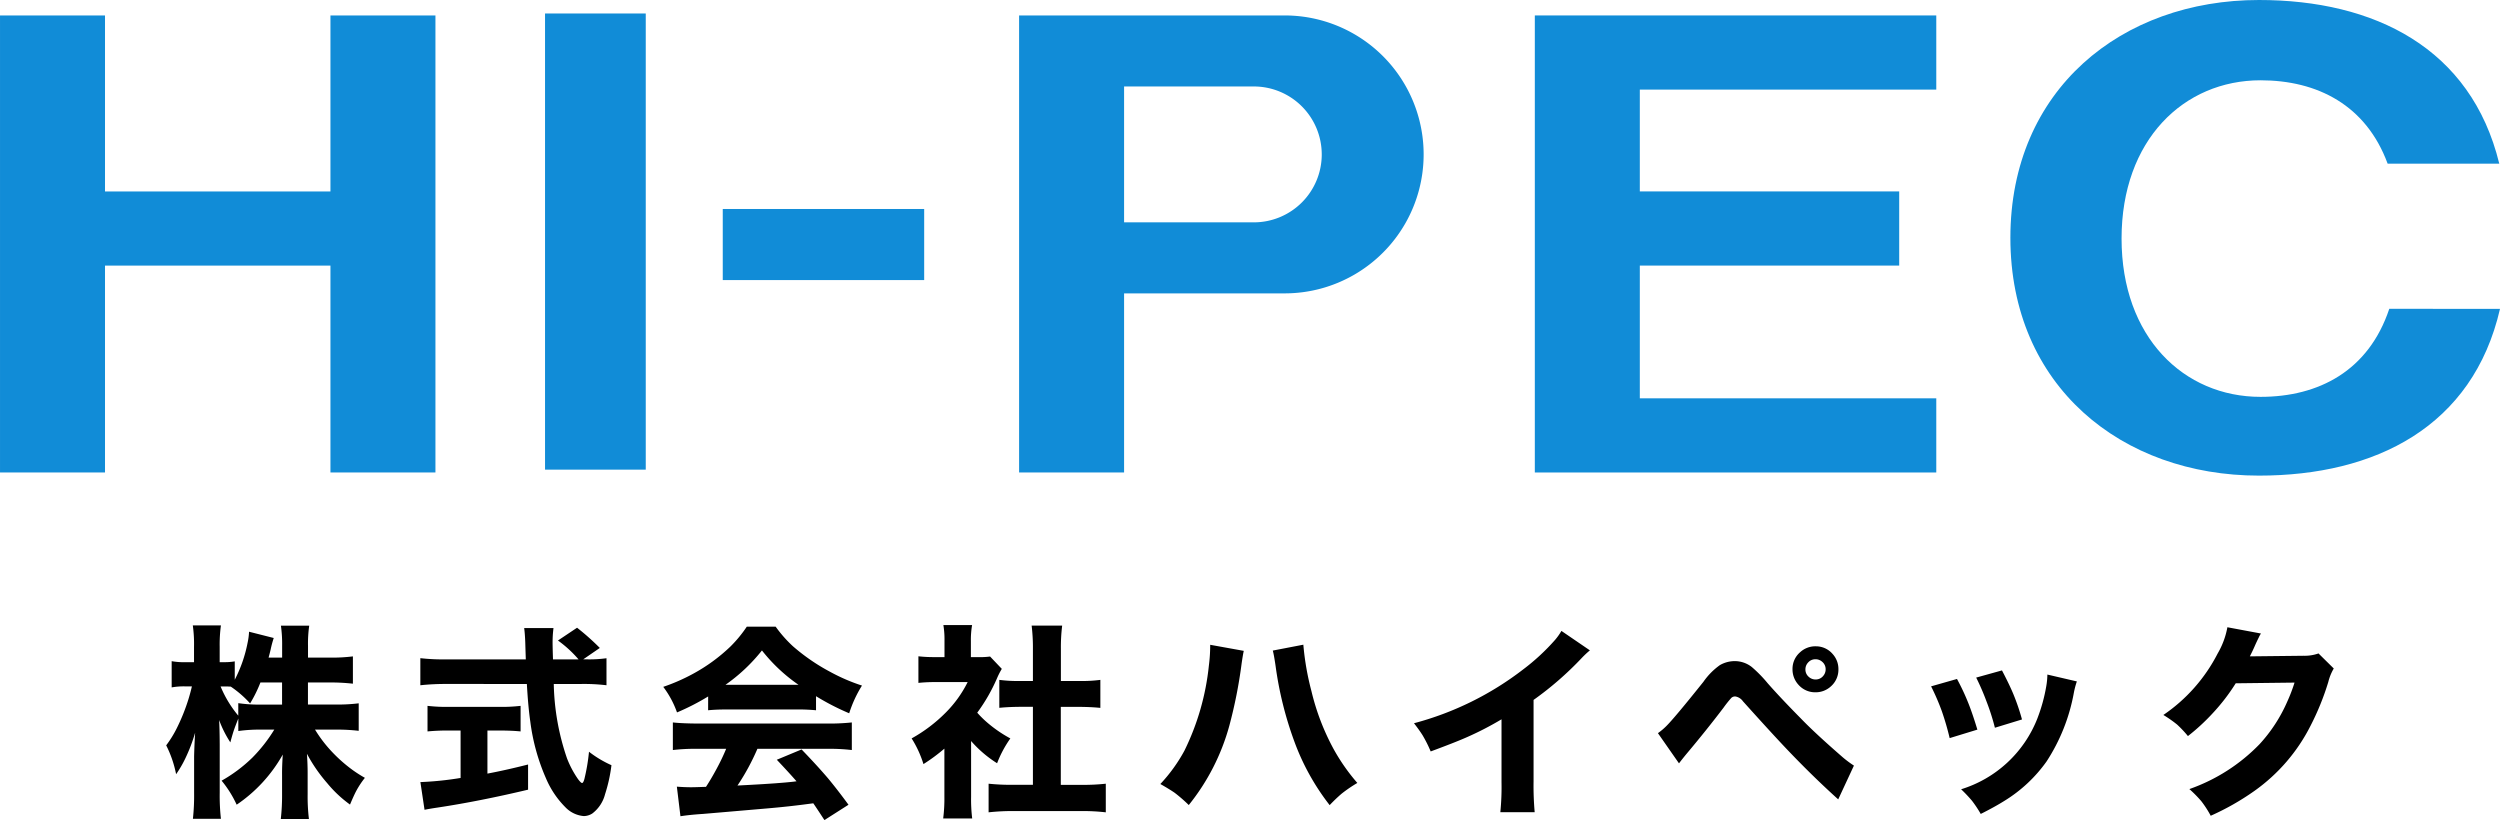
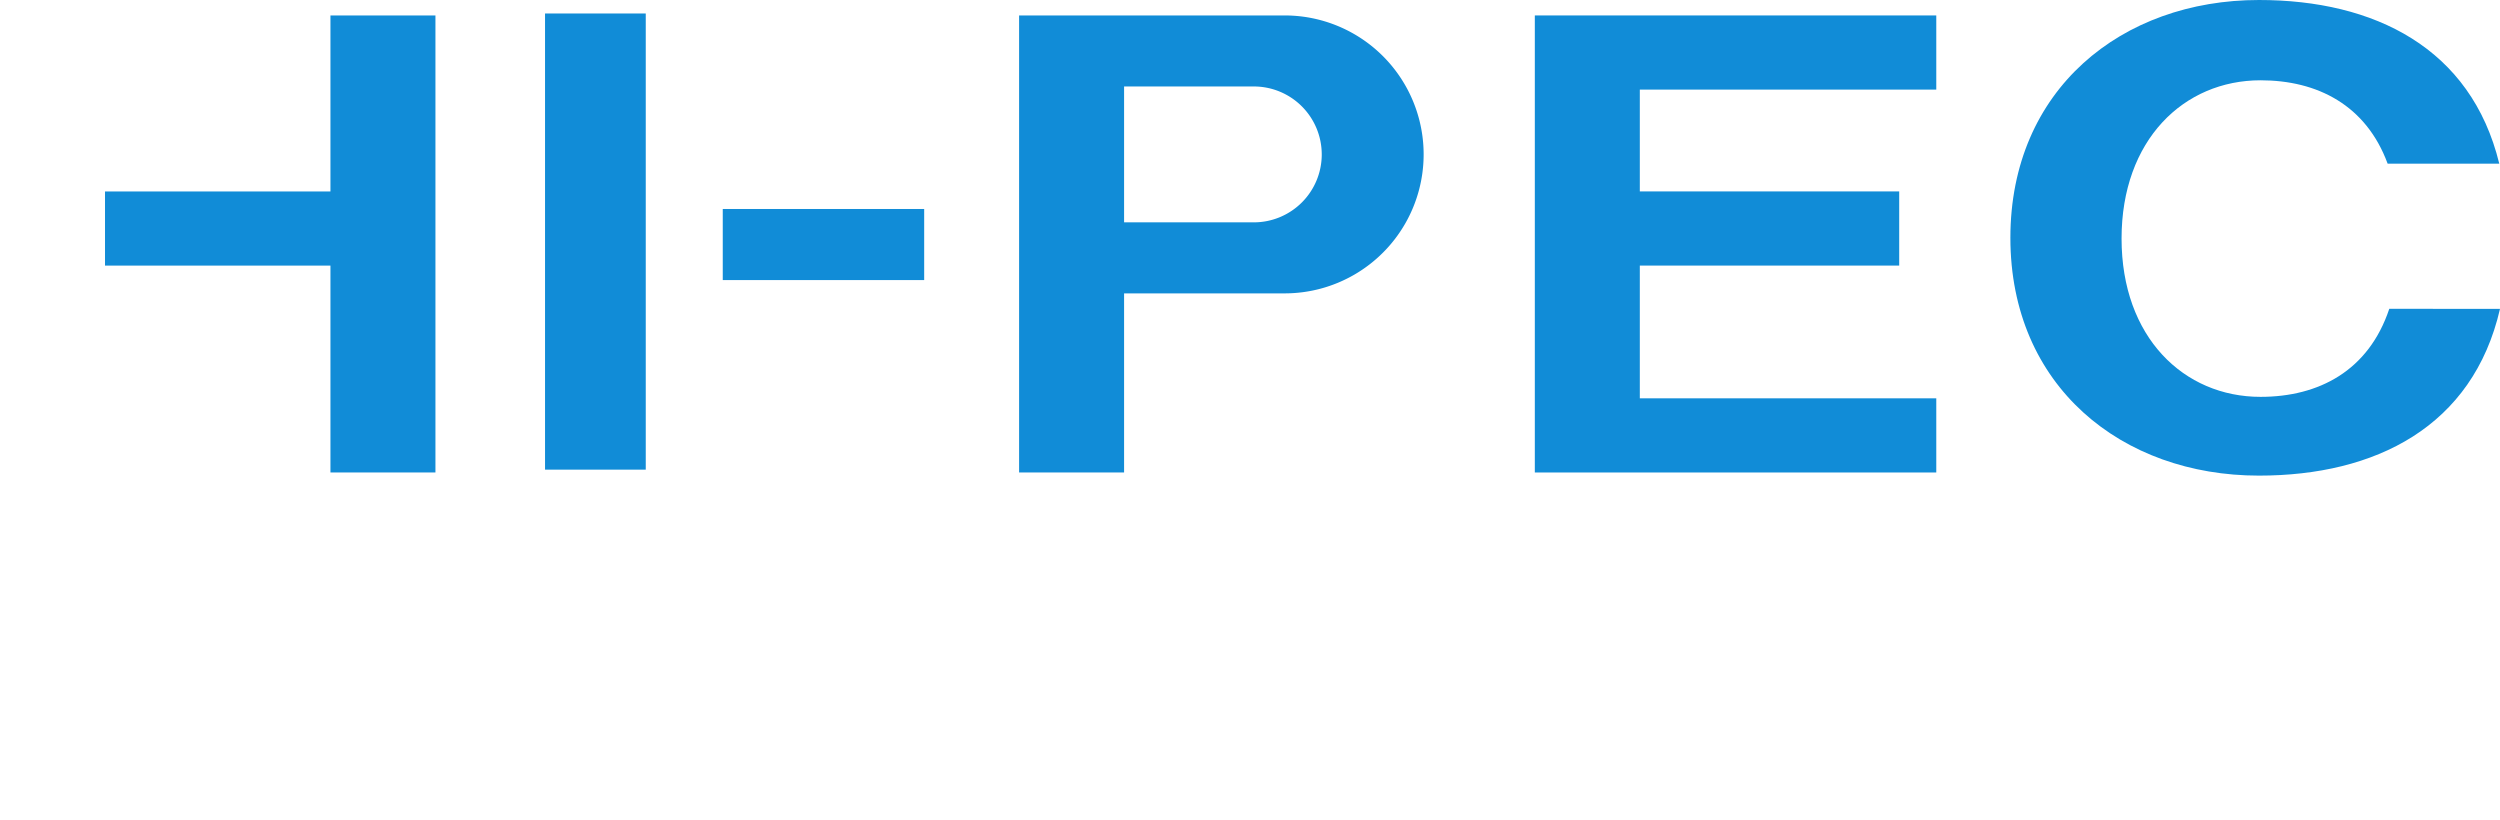
<svg xmlns="http://www.w3.org/2000/svg" width="195.536" height="64.145" viewBox="0 0 195.536 64.145">
  <defs>
    <clipPath id="clip-path">
      <rect id="長方形_1643" data-name="長方形 1643" width="195.536" height="37.197" fill="none" />
    </clipPath>
  </defs>
  <g id="フッターPC" transform="translate(16407 23708)">
    <g id="グループ_17" data-name="グループ 17" transform="translate(-16439.857 -23736.131)">
      <g id="グループ_8" data-name="グループ 8" transform="translate(32.858 28.131)">
-         <path id="パス_680" data-name="パス 680" d="M25.845,5V18.767H8.212V5H0V40.747H8.212V24.564H25.845V40.747h8.212V5Z" transform="translate(0 -3.792)" fill="#118cd7" />
+         <path id="パス_680" data-name="パス 680" d="M25.845,5V18.767H8.212V5V40.747H8.212V24.564H25.845V40.747h8.212V5Z" transform="translate(0 -3.792)" fill="#118cd7" />
        <rect id="長方形_1641" data-name="長方形 1641" width="7.877" height="35.678" transform="translate(42.629 1.055)" fill="#118cd7" />
        <rect id="長方形_1642" data-name="長方形 1642" width="15.754" height="5.56" transform="translate(56.529 16.346)" fill="#118cd7" />
        <path id="パス_681" data-name="パス 681" d="M528.4,10.8V5H497V40.747h31.4v-5.8H505.212V24.564H525.5v-5.8H505.212V10.8Z" transform="translate(-376.956 -3.792)" fill="#118cd7" />
        <g id="グループ_7" data-name="グループ 7">
          <g id="グループ_6" data-name="グループ 6" clip-path="url(#clip-path)">
            <path id="パス_682" data-name="パス 682" d="M350.772,5H330V40.747h8.212V26.738h12.56a10.869,10.869,0,0,0,0-21.738m2.9,10.869a5.314,5.314,0,0,1-5.314,5.314H338.212V10.555h10.145A5.314,5.314,0,0,1,353.671,15.869Z" transform="translate(-250.293 -3.792)" fill="#118cd7" />
            <path id="パス_683" data-name="パス 683" d="M680.635,24.154c-1.616,4.847-5.515,6.886-10.07,6.886-6,0-10.869-4.663-10.869-12.38s4.866-12.38,10.869-12.38c4.439,0,8.254,1.938,9.942,6.521h8.731C687.034,3.746,679.456,0,670.444,0,659.705,0,651,7,651,18.6s8.705,18.6,19.444,18.6c9.092,0,16.725-3.811,18.852-13.043Z" transform="translate(-493.76 0)" fill="#118cd7" />
          </g>
        </g>
      </g>
-       <path id="パス_705" data-name="パス 705" d="M-68.054-8.216v1.724h2.159a13.48,13.48,0,0,0,1.811-.095v2.151A14.113,14.113,0,0,0-65.9-4.53h-1.6a10.386,10.386,0,0,0,1.337,1.748A11.619,11.619,0,0,0-64.6-1.4a10.261,10.261,0,0,0,1,.641,6.865,6.865,0,0,0-.664,1q-.206.388-.5,1.091A9.461,9.461,0,0,1-66.551-.347,12.194,12.194,0,0,1-68.133-2.64q.055.8.055,1.526V.5a15.038,15.038,0,0,0,.1,1.961h-2.2A16.277,16.277,0,0,0-70.078.5V-.98q-.008-.656.055-1.6a11.561,11.561,0,0,1-3.606,3.922A8.534,8.534,0,0,0-74.807-.537,11.529,11.529,0,0,0-72.4-2.34,12.01,12.01,0,0,0-70.687-4.53h-.973A12.017,12.017,0,0,0-73.5-4.42V-5.4q-.253.641-.308.807-.127.348-.316,1.06a8.608,8.608,0,0,1-.878-1.748q.04.648.047,1.914V.412a16.1,16.1,0,0,0,.095,2.032h-2.191A17.171,17.171,0,0,0-76.958.412V-2.451q.024-.933.079-1.835a12.842,12.842,0,0,1-.759,1.993,8.549,8.549,0,0,1-.728,1.25A8.662,8.662,0,0,0-79.141-3.3a8.592,8.592,0,0,0,.83-1.344A15.178,15.178,0,0,0-77.4-6.911q.158-.514.269-1h-.514a5.247,5.247,0,0,0-1.068.079V-9.884a5.177,5.177,0,0,0,1.068.079h.68v-1.186a10.5,10.5,0,0,0-.095-1.692h2.2A11.072,11.072,0,0,0-74.958-11v1.194h.364a4.285,4.285,0,0,0,.815-.063v1.439a10.676,10.676,0,0,0,1-2.871,5.2,5.2,0,0,0,.119-.886l1.93.49a8.591,8.591,0,0,0-.245.917q-.079.332-.158.617h1.06v-.909a10.428,10.428,0,0,0-.095-1.59h2.214a9.806,9.806,0,0,0-.095,1.582v.917h1.7a13.054,13.054,0,0,0,1.811-.095v2.135a15.6,15.6,0,0,0-1.819-.095Zm-2.025,0h-1.692a10.494,10.494,0,0,1-.807,1.637,8.257,8.257,0,0,0-1.51-1.313q-.285-.016-.475-.016h-.324a8.681,8.681,0,0,0,.957,1.732q.182.261.427.554V-6.6a11.233,11.233,0,0,0,1.835.111h1.59Zm23.556-1.811h.245a9.768,9.768,0,0,0,1.574-.087V-8A14.787,14.787,0,0,0-46.7-8.1h-2.127a18.954,18.954,0,0,0,1.036,5.82,7.7,7.7,0,0,0,.846,1.6q.237.324.332.324t.182-.316A15.059,15.059,0,0,0-46.072-2.8a8.463,8.463,0,0,0,1.756,1.052,11.966,11.966,0,0,1-.5,2.27,2.74,2.74,0,0,1-1,1.51,1.261,1.261,0,0,1-.664.2,2.255,2.255,0,0,1-1.447-.7,7.127,7.127,0,0,1-1.51-2.254,16.036,16.036,0,0,1-1.226-4.437q-.166-1.131-.269-2.942H-57.27A18.024,18.024,0,0,0-59.263-8v-2.119a15.446,15.446,0,0,0,1.993.095h6.255q-.024-.712-.04-1.281-.024-.7-.087-1.17h2.293a9,9,0,0,0-.071,1.163q0,.158.016.783l.016.506h2A9.232,9.232,0,0,0-48.5-11.5l1.495-1a19.069,19.069,0,0,1,1.779,1.582Zm-9.593,5.567h-.878a16.911,16.911,0,0,0-1.708.071v-2a12.924,12.924,0,0,0,1.756.079h3.8a12.8,12.8,0,0,0,1.724-.079v2q-.7-.071-1.7-.071h-.894V-1.09q1.431-.269,3.179-.712V.167q-3.788.9-7.03,1.392-.68.1-1.068.182l-.324-2.167A25.321,25.321,0,0,0-56.115-.75Zm19.364-2.665a18.306,18.306,0,0,1-2.436,1.25,7.379,7.379,0,0,0-1.076-2,14.851,14.851,0,0,0,2.357-1.036,13.539,13.539,0,0,0,2.879-2.1,9.947,9.947,0,0,0,1.3-1.574h2.254a9.962,9.962,0,0,0,1.352,1.534,15.459,15.459,0,0,0,2.91,2,14.513,14.513,0,0,0,2.491,1.076,9.475,9.475,0,0,0-1,2.167,19.145,19.145,0,0,1-2.594-1.336v1.1a14.532,14.532,0,0,0-1.495-.063H-35.3q-.83,0-1.455.063Zm1.352-.909h5.718a13.063,13.063,0,0,1-2.863-2.689A13.563,13.563,0,0,1-35.4-8.034Zm.055,5.006h-2.23a14.644,14.644,0,0,0-1.938.095V-5.092q.7.079,1.938.087h10.13a16.86,16.86,0,0,0,1.93-.087v2.159a14.672,14.672,0,0,0-1.93-.095H-32.9A17.686,17.686,0,0,1-34.458-.157l.9-.047q2.357-.127,3.472-.253l.245-.032q-.593-.68-1.542-1.684l1.938-.807q1.2,1.242,2.064,2.254.743.894,1.605,2.072l-1.882,1.2q-.585-.9-.87-1.313l-.427.055q-1.487.2-3.116.34-4.413.38-5.077.435-1.076.071-1.771.182L-39.2-.07q.585.047,1.131.047.277,0,1.147-.032.4-.609.838-1.423A16.513,16.513,0,0,0-35.344-3.028Zm19.159-.609V.737A12.275,12.275,0,0,0-16.1,2.421h-2.27a12.375,12.375,0,0,0,.095-1.74V-3.044a13.908,13.908,0,0,1-1.637,1.21,8.408,8.408,0,0,0-.925-2.009,11.842,11.842,0,0,0,2.673-2.025,9.091,9.091,0,0,0,1.708-2.38h-2.459a12.5,12.5,0,0,0-1.392.063v-2.08a10.573,10.573,0,0,0,1.273.063h.767v-1.281a6.952,6.952,0,0,0-.087-1.226h2.246a6.877,6.877,0,0,0-.095,1.25V-10.2h.569a6.1,6.1,0,0,0,.933-.047l.917.965a5.915,5.915,0,0,0-.372.728,13.658,13.658,0,0,1-1.55,2.7,8.018,8.018,0,0,0,.7.7,10.192,10.192,0,0,0,1.89,1.313A8.753,8.753,0,0,0-14.153-1.9,9.129,9.129,0,0,1-16.185-3.637ZM-9.17-6.31v6.1h1.613A16.215,16.215,0,0,0-5.651-.3V1.939a15.974,15.974,0,0,0-1.9-.1h-5.4a16.958,16.958,0,0,0-1.866.1V-.3a17.021,17.021,0,0,0,1.9.087h1.566v-6.1h-1.028q-.917.008-1.6.079V-8.421a11.129,11.129,0,0,0,1.6.087h1.028v-2.531a14.233,14.233,0,0,0-.1-1.8h2.388a13.882,13.882,0,0,0-.1,1.8v2.531h1.487a10.929,10.929,0,0,0,1.6-.087v2.191q-.68-.071-1.6-.079ZM2.515-11.165l2.626.474q-.063.269-.166.973a37.039,37.039,0,0,1-.965,4.887,17.054,17.054,0,0,1-3.171,6.2A11.982,11.982,0,0,0-.261.412q-.4-.277-1.123-.688A12.467,12.467,0,0,0,.5-2.885,19.625,19.625,0,0,0,2.412-9.544,12.536,12.536,0,0,0,2.515-11.165Zm4.9.451L9.8-11.173a21.18,21.18,0,0,0,.633,3.63,18.434,18.434,0,0,0,1.708,4.484,15.269,15.269,0,0,0,1.882,2.7A10.823,10.823,0,0,0,12.8.476a12.251,12.251,0,0,0-.941.9A18.292,18.292,0,0,1,9.087-3.629a27.942,27.942,0,0,1-1.455-5.86Q7.5-10.4,7.41-10.715Zm22.575-1.534,2.222,1.518a7.5,7.5,0,0,0-.617.577,25.394,25.394,0,0,1-3.788,3.3V-.473a23.226,23.226,0,0,0,.087,2.4H25.208A19.748,19.748,0,0,0,25.3-.418V-5.337A24.456,24.456,0,0,1,22.52-3.906q-.862.38-2.76,1.083a10.026,10.026,0,0,0-.633-1.265q-.237-.38-.672-.941A24.089,24.089,0,0,0,27-9.244a16.625,16.625,0,0,0,2.5-2.317A4.67,4.67,0,0,0,29.985-12.249Zm9.194,10.36L37.534-4.254a4.957,4.957,0,0,0,.633-.53q.625-.609,2.926-3.488a5.364,5.364,0,0,1,1.281-1.3,2.323,2.323,0,0,1,1.17-.316,2.161,2.161,0,0,1,1.329.459A10.232,10.232,0,0,1,46.115-8.16q1,1.139,2.578,2.736,1.123,1.17,3.3,3.06a8.355,8.355,0,0,0,.87.648L51.635.926Q49.831-.7,48.013-2.585q-1.242-1.281-3.828-4.16a.911.911,0,0,0-.6-.38.434.434,0,0,0-.308.111,9.113,9.113,0,0,0-.617.775q-1.321,1.74-2.91,3.63Q39.456-2.253,39.179-1.889Zm10.708-9.158a1.713,1.713,0,0,1,1.3.593,1.748,1.748,0,0,1,.459,1.2,1.739,1.739,0,0,1-.593,1.344,1.748,1.748,0,0,1-1.2.459,1.731,1.731,0,0,1-1.336-.593A1.769,1.769,0,0,1,48.06-9.26a1.714,1.714,0,0,1,.593-1.321A1.754,1.754,0,0,1,49.887-11.047Zm-.047,1.012a.743.743,0,0,0-.569.261.77.77,0,0,0-.206.53.744.744,0,0,0,.261.585.77.77,0,0,0,.53.206.744.744,0,0,0,.585-.261.78.78,0,0,0,.206-.538.751.751,0,0,0-.261-.577A.79.79,0,0,0,49.839-10.035ZM58.9-7.915l2.025-.577a17.594,17.594,0,0,1,.894,1.906q.324.815.7,2.056l-2.167.664a21.562,21.562,0,0,0-.617-2.119A18.164,18.164,0,0,0,58.9-7.915ZM62.426-8.6l2.017-.561q.577,1.1.886,1.843a16.918,16.918,0,0,1,.68,1.993l-2.119.648a17.446,17.446,0,0,0-.656-2.056A18.538,18.538,0,0,0,62.426-8.6Zm5.567-.237L70.3-8.3a6.489,6.489,0,0,0-.237.9A14.566,14.566,0,0,1,67.93-2.039a11.25,11.25,0,0,1-3.29,3.076q-.767.482-1.858,1.028a9.03,9.03,0,0,0-.688-1.036,11.437,11.437,0,0,0-.846-.894A9.37,9.37,0,0,0,67.211-5.4a13.036,13.036,0,0,0,.7-2.546A5.549,5.549,0,0,0,67.994-8.84Zm14.081-3.7,2.626.49a1.9,1.9,0,0,0-.174.316q-.166.332-.308.656-.174.4-.388.815l4.215-.047a3.212,3.212,0,0,0,1.155-.182l1.194,1.178a3.96,3.96,0,0,0-.427,1.052,20.455,20.455,0,0,1-1.384,3.416A13.953,13.953,0,0,1,84.179.27,20,20,0,0,1,80.77,2.207a8.071,8.071,0,0,0-.735-1.139A9.5,9.5,0,0,0,79.1.12,14.151,14.151,0,0,0,84.59-3.392a11.965,11.965,0,0,0,2.167-3.329,12.847,12.847,0,0,0,.569-1.487l-4.6.055a15.356,15.356,0,0,1-1.8,2.341,16.049,16.049,0,0,1-1.938,1.787,8.673,8.673,0,0,0-.846-.9,9.492,9.492,0,0,0-1.076-.751,12.935,12.935,0,0,0,4.247-4.808A6.264,6.264,0,0,0,82.075-12.541Z" transform="translate(124.997 89.728)" />
    </g>
  </g>
</svg>